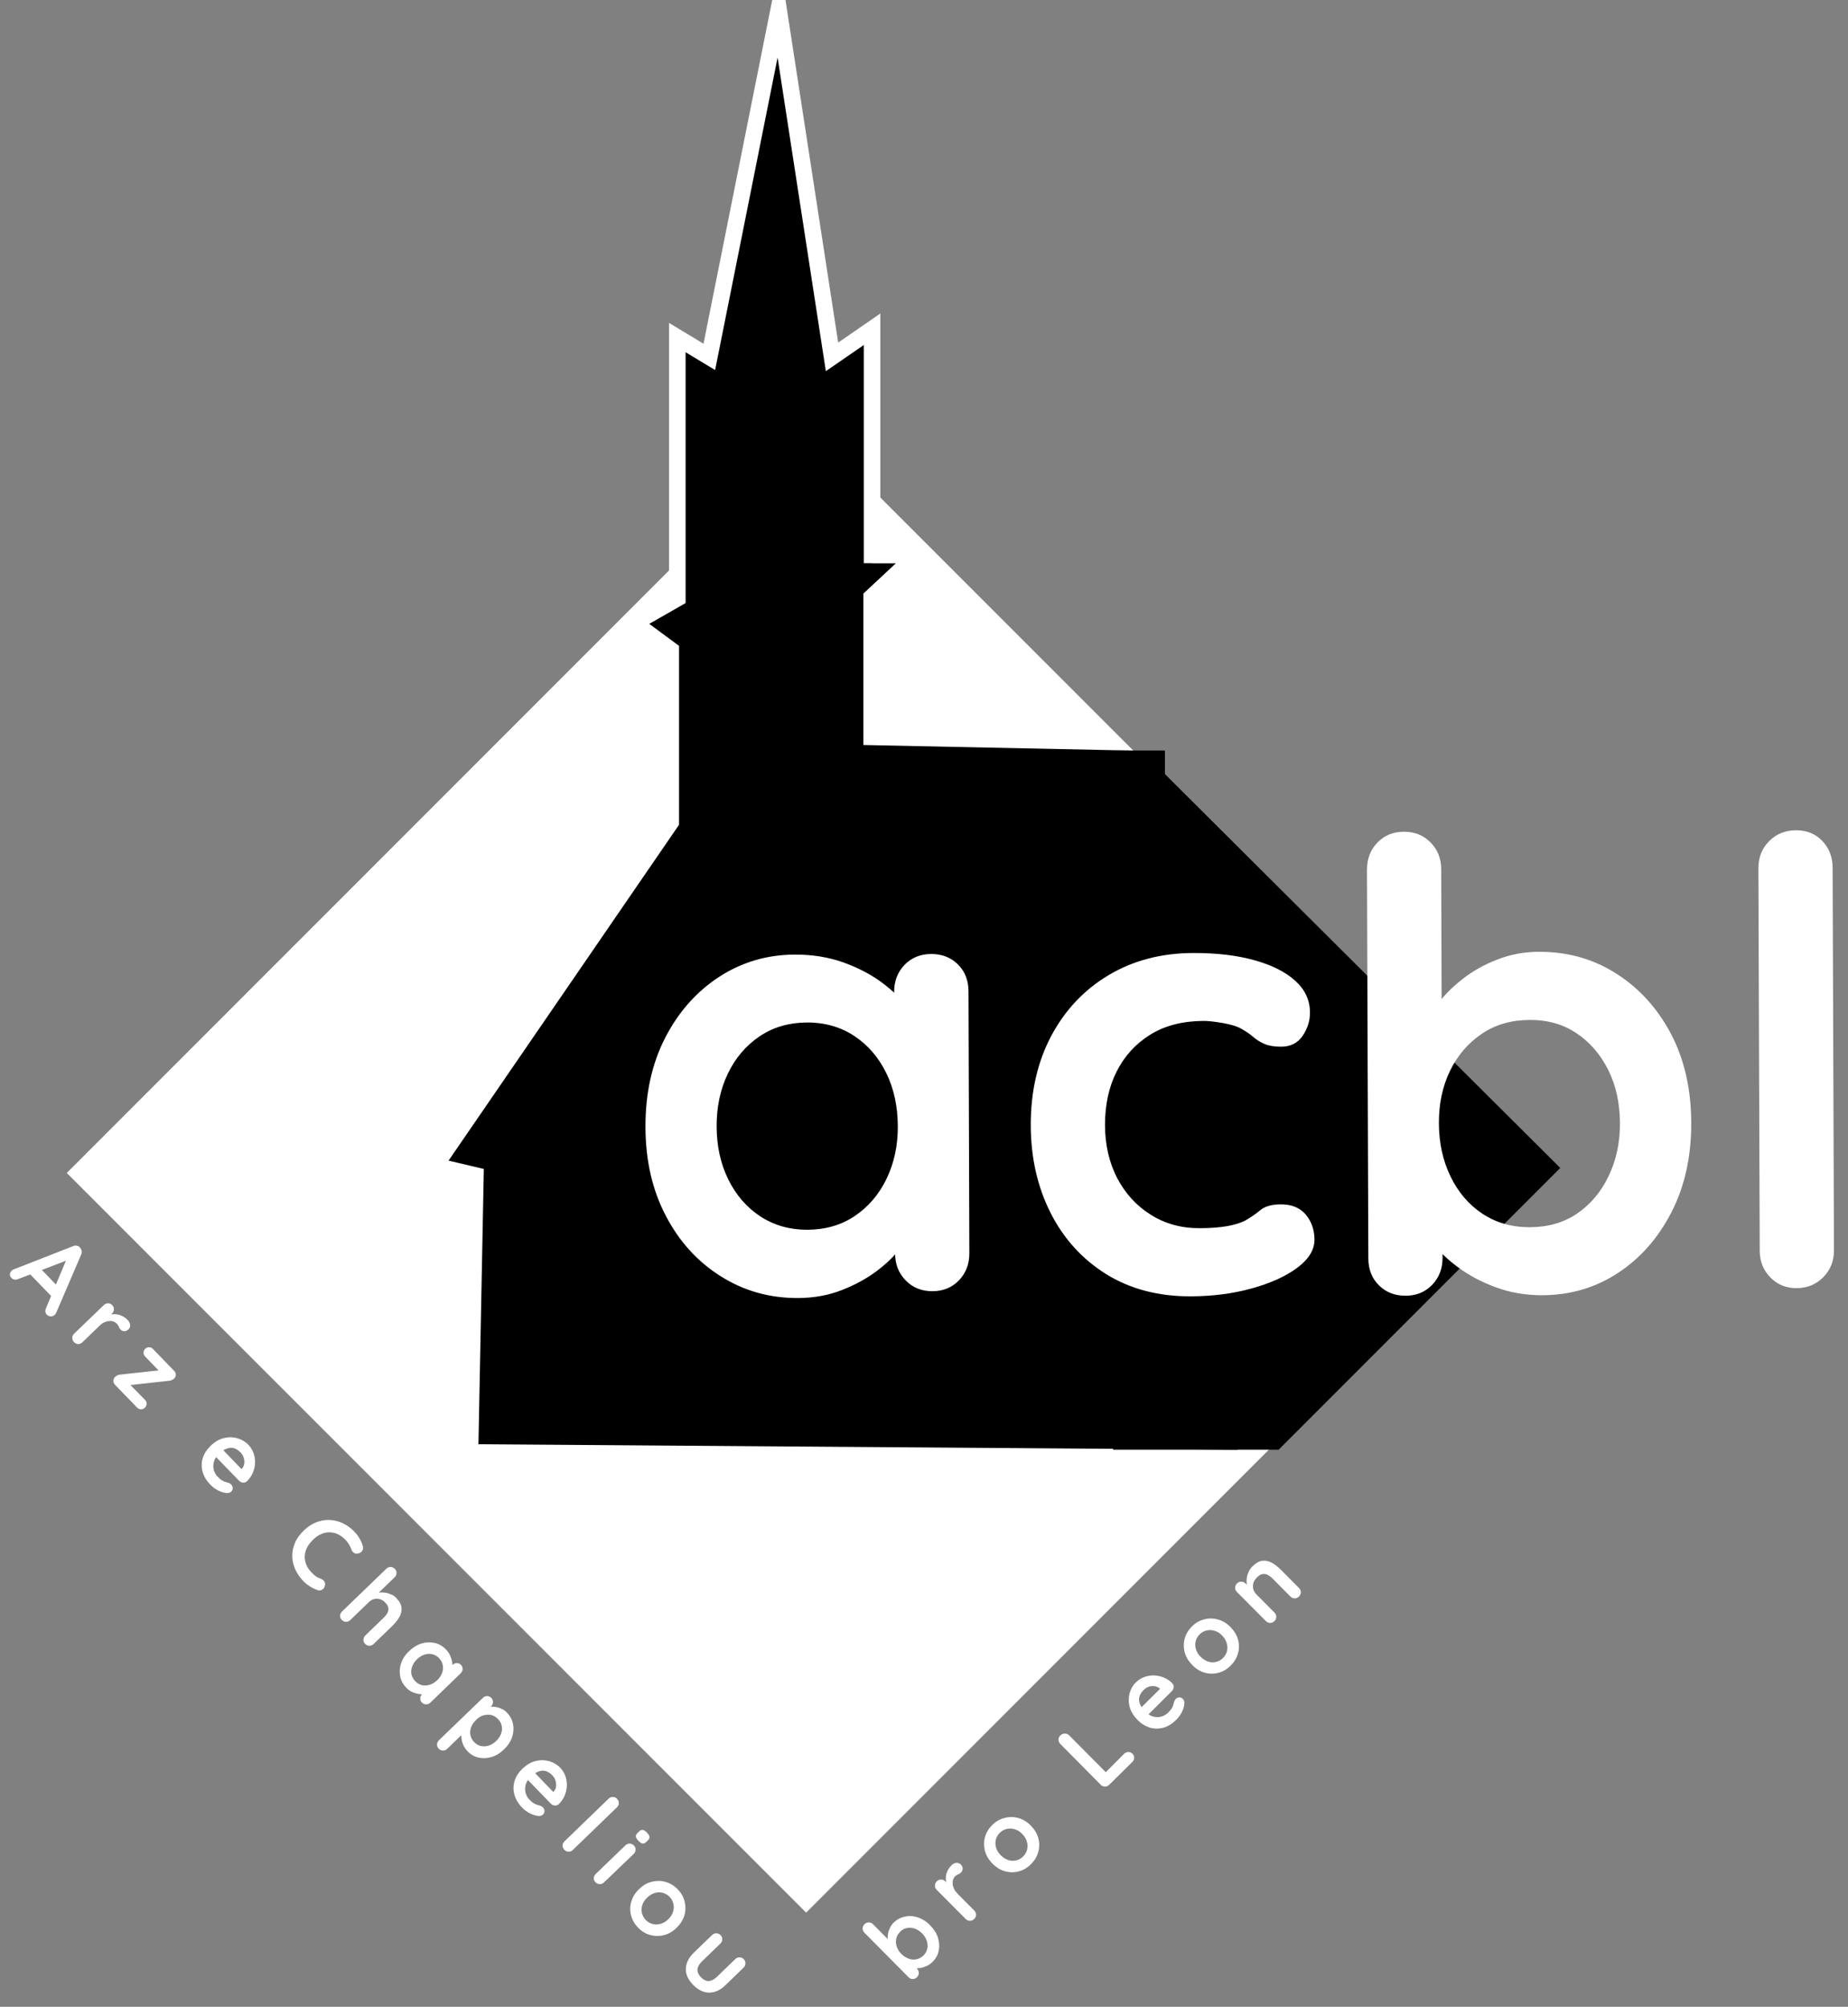
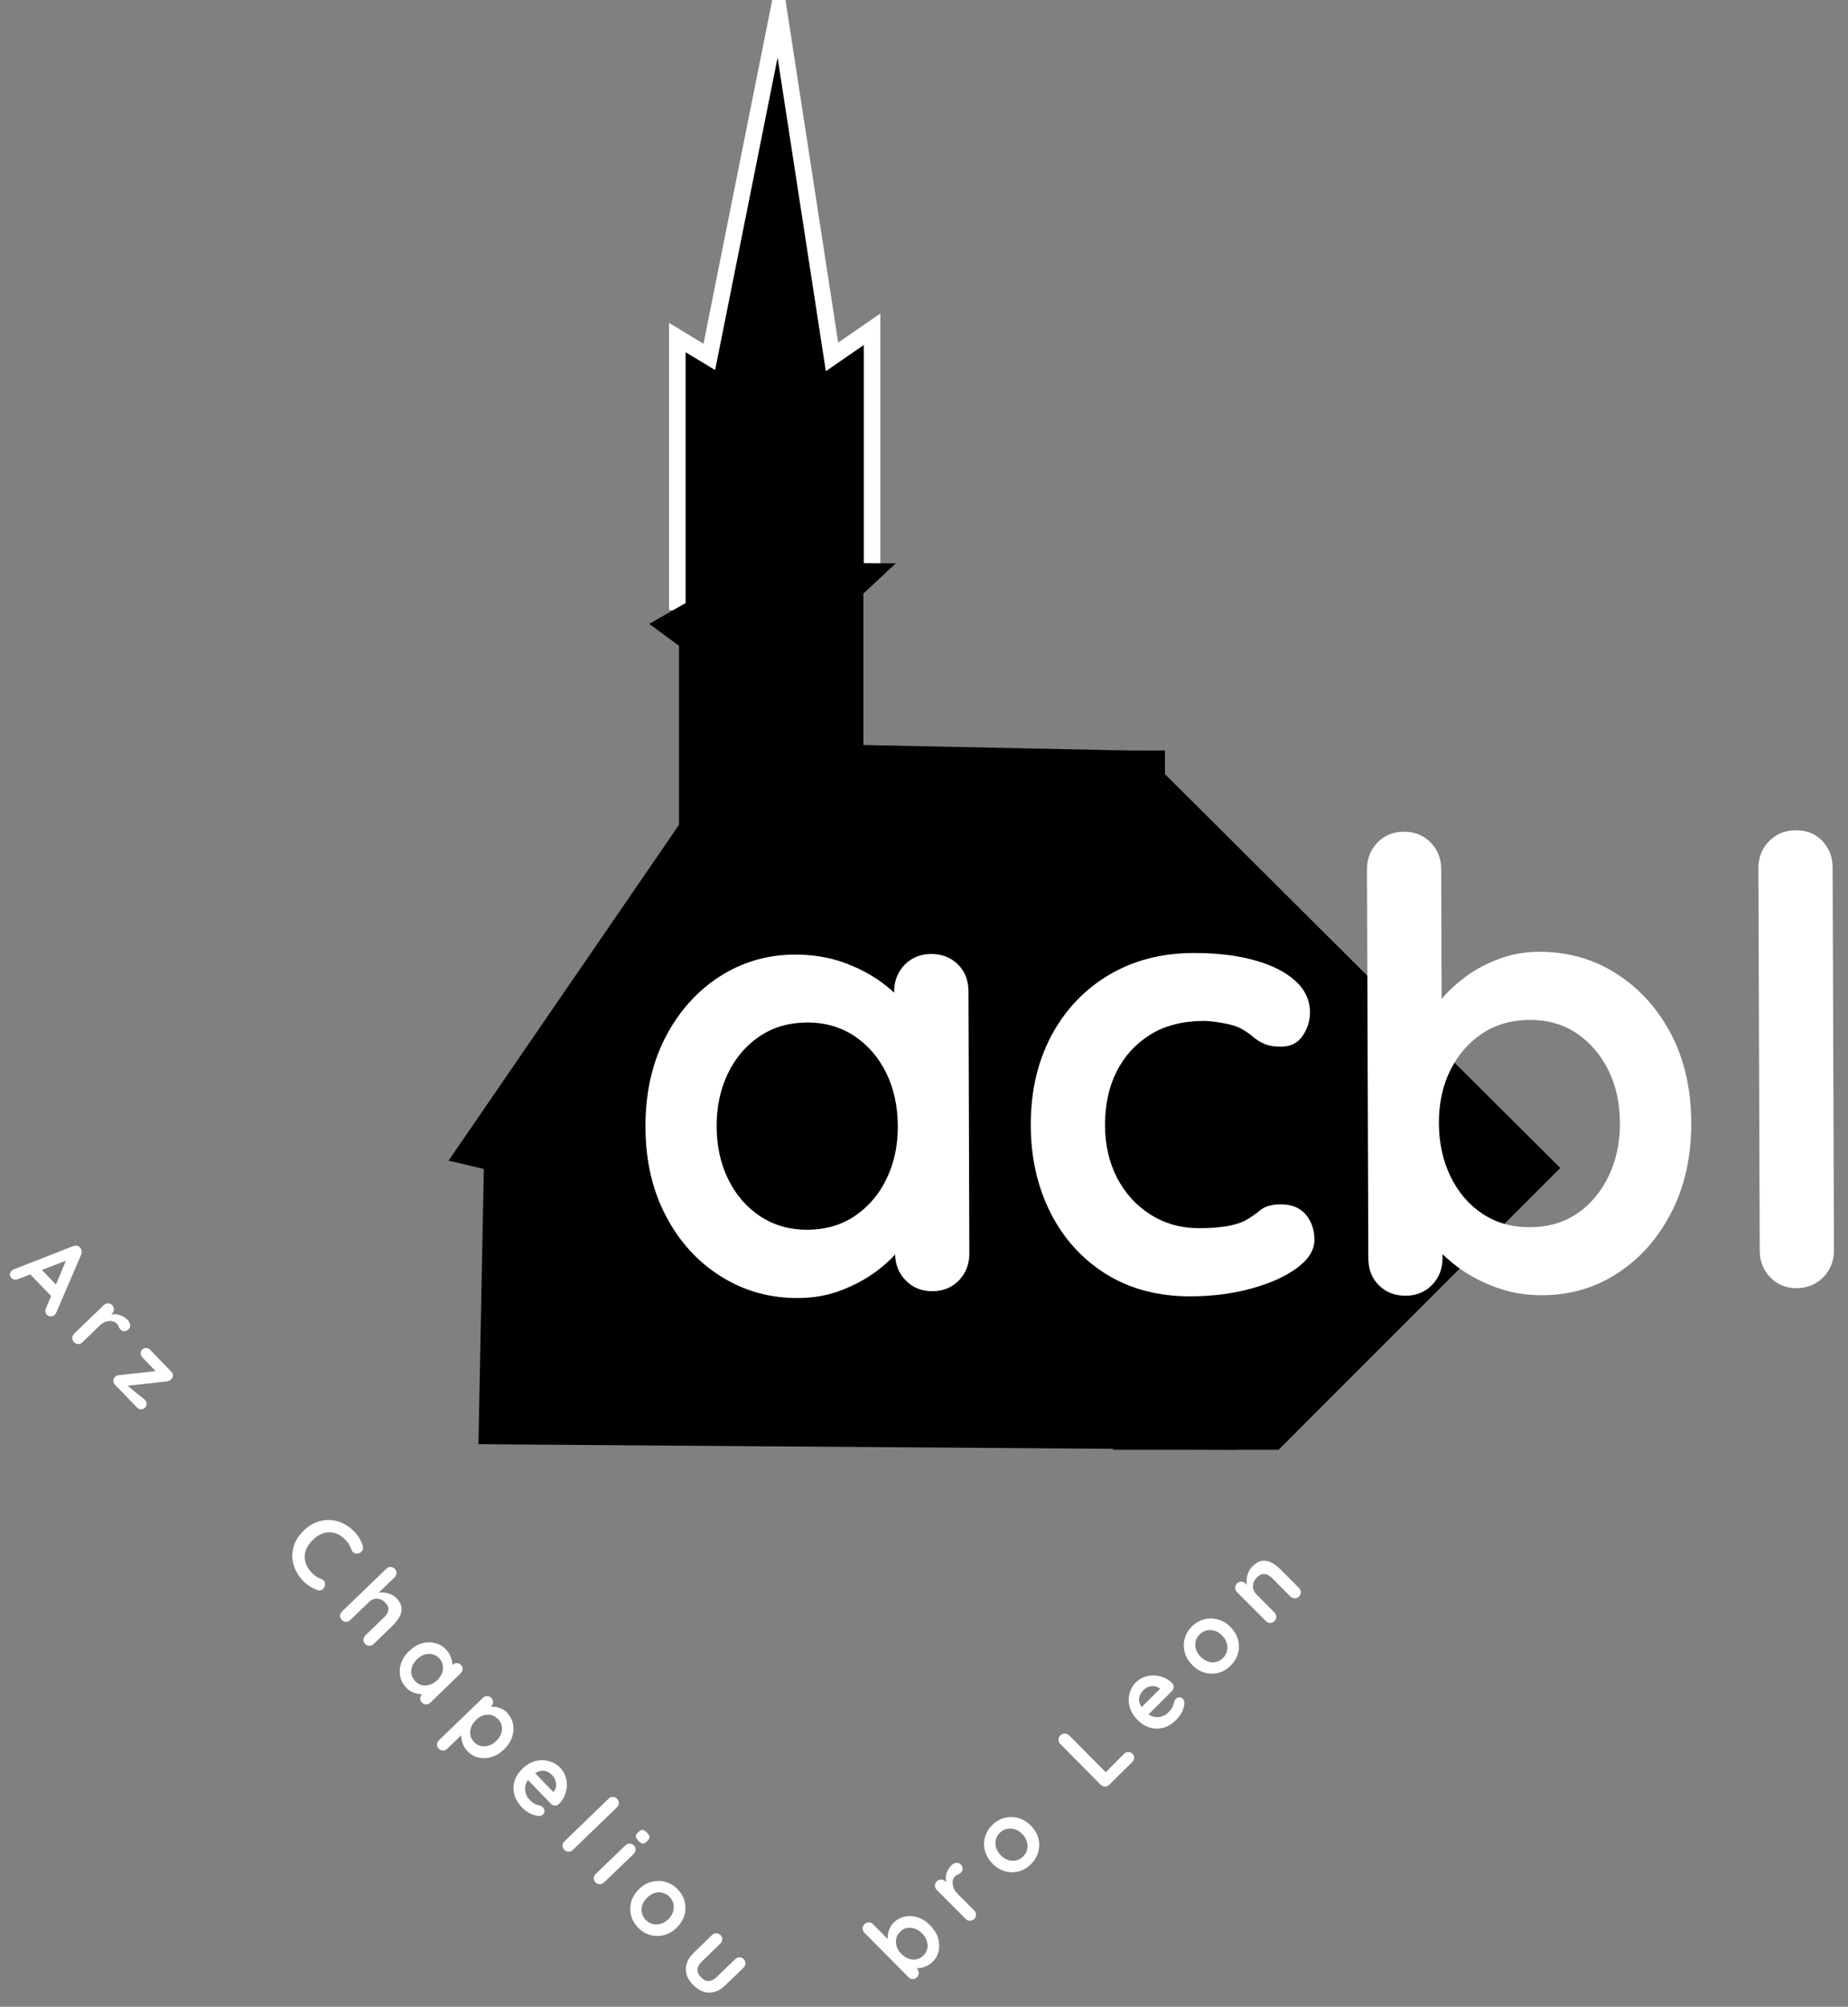
<svg xmlns="http://www.w3.org/2000/svg" version="1.1" id="Calque_1" x="0px" y="0px" viewBox="0 0 151.37 164.31" style="enable-background:new 0 0 151.37 164.31;" xml:space="preserve">
  <rect x="0" y="0" width="151.37" height="164.31" fill="#808080" stroke="none" />
  <style type="text/css">
	.st0{fill:#FFFFFF;}
	.st1{stroke:#FFFFFF;stroke-width:1.355;stroke-miterlimit:10;}
</style>
  <g>
-     <rect x="23.13" y="53.01" transform="matrix(0.707 -0.707 0.707 0.707 -48.362 74.914)" class="st0" width="86.24" height="85.66" />
    <polygon points="127.8,95.63 93.48,61.45 84.53,70.69 91.18,118.7 104.73,118.7  " />
    <g>
      <path class="st0" d="M5.67,103.12l-4.19,1.61c-0.1,0.04-0.2,0.06-0.29,0.04c-0.1-0.02-0.18-0.06-0.24-0.12    c-0.1-0.11-0.15-0.21-0.14-0.32s0.06-0.2,0.14-0.29c0.04-0.03,0.08-0.06,0.13-0.09l4.91-1.92c0.11-0.04,0.21-0.06,0.32-0.03    c0.11,0.02,0.19,0.07,0.25,0.16c0.07,0.07,0.11,0.16,0.13,0.26c0.02,0.1,0,0.2-0.04,0.3l-2.04,4.75    c-0.03,0.07-0.07,0.12-0.11,0.17c-0.11,0.1-0.22,0.15-0.35,0.14c-0.13-0.01-0.23-0.05-0.31-0.13c-0.07-0.07-0.11-0.15-0.12-0.25    c-0.01-0.1,0-0.2,0.05-0.3l1.72-4.09L5.67,103.12z M2.36,104.22l0.98-0.33l1.53,1.58l-0.57,0.76L2.36,104.22z" />
      <path class="st0" d="M6.06,109.89c-0.1-0.1-0.14-0.22-0.14-0.35c0-0.13,0.06-0.25,0.16-0.35l2.42-2.33    c0.1-0.1,0.22-0.15,0.35-0.15c0.13,0,0.25,0.05,0.34,0.15c0.1,0.1,0.15,0.22,0.14,0.35c0,0.13-0.06,0.25-0.16,0.35l-0.55,0.53    l0.35-0.42c0.14-0.05,0.27-0.07,0.41-0.07c0.14,0,0.27,0.02,0.4,0.06c0.13,0.04,0.26,0.1,0.37,0.17c0.12,0.07,0.22,0.16,0.32,0.26    c0.11,0.12,0.17,0.25,0.19,0.39c0.01,0.15-0.03,0.26-0.12,0.35c-0.13,0.12-0.25,0.18-0.37,0.17c-0.12-0.01-0.22-0.06-0.29-0.13    c-0.07-0.07-0.12-0.15-0.15-0.24c-0.03-0.09-0.08-0.17-0.16-0.25c-0.07-0.07-0.15-0.13-0.26-0.17c-0.1-0.04-0.22-0.06-0.35-0.05    c-0.13,0.01-0.26,0.04-0.4,0.1c-0.14,0.06-0.28,0.16-0.42,0.3l-1.39,1.34c-0.1,0.1-0.22,0.15-0.35,0.15    C6.28,110.04,6.16,109.99,6.06,109.89z" />
-       <path class="st0" d="M11.88,114.62c0.09,0.09,0.14,0.2,0.13,0.32c0,0.12-0.05,0.23-0.14,0.32c-0.09,0.09-0.2,0.13-0.32,0.13    s-0.23-0.05-0.32-0.14l-1.82-1.88c-0.09-0.1-0.13-0.21-0.12-0.34c0.01-0.13,0.06-0.22,0.13-0.29c0.06-0.05,0.12-0.09,0.18-0.13    c0.06-0.03,0.14-0.05,0.24-0.06l3.29-0.36l-0.09,0.07l-1.15-1.19c-0.09-0.09-0.13-0.2-0.13-0.32c0-0.12,0.05-0.23,0.14-0.32    c0.09-0.09,0.19-0.13,0.32-0.12c0.12,0,0.23,0.05,0.32,0.15l1.74,1.8c0.09,0.09,0.13,0.2,0.12,0.32    c-0.01,0.13-0.06,0.23-0.17,0.32c-0.04,0.03-0.09,0.06-0.14,0.09c-0.05,0.03-0.12,0.05-0.22,0.06l-3.24,0.36l0.03-0.03    L11.88,114.62z" />
-       <path class="st0" d="M17.22,121.55c-0.32-0.33-0.53-0.69-0.63-1.06c-0.1-0.38-0.09-0.75,0.02-1.11c0.11-0.36,0.32-0.68,0.62-0.98    c0.35-0.34,0.72-0.56,1.1-0.65c0.39-0.1,0.75-0.09,1.11,0.01c0.35,0.1,0.66,0.28,0.91,0.54c0.19,0.2,0.33,0.43,0.42,0.68    c0.09,0.26,0.13,0.52,0.12,0.8s-0.07,0.54-0.18,0.8c-0.11,0.26-0.27,0.49-0.48,0.7c-0.1,0.09-0.21,0.12-0.34,0.11    c-0.13-0.01-0.23-0.07-0.32-0.16l-2.16-2.23l0.42-0.74l2.07,2.15l-0.24-0.02l0.16-0.15c0.11-0.12,0.17-0.26,0.19-0.41    c0.02-0.16,0.01-0.32-0.05-0.48c-0.05-0.16-0.13-0.3-0.25-0.42c-0.11-0.12-0.23-0.21-0.36-0.28c-0.13-0.07-0.27-0.11-0.41-0.11    c-0.15,0-0.3,0.04-0.47,0.11c-0.17,0.08-0.35,0.21-0.54,0.39c-0.21,0.2-0.35,0.42-0.41,0.65c-0.06,0.23-0.06,0.45-0.01,0.66    c0.06,0.21,0.16,0.4,0.31,0.55c0.14,0.14,0.26,0.25,0.37,0.31c0.11,0.06,0.2,0.11,0.29,0.13c0.08,0.02,0.16,0.04,0.22,0.06    c0.1,0.04,0.18,0.08,0.24,0.15c0.08,0.09,0.12,0.18,0.12,0.3c0,0.11-0.05,0.21-0.12,0.28c-0.11,0.1-0.25,0.14-0.44,0.11    c-0.18-0.02-0.4-0.09-0.64-0.21C17.62,121.91,17.41,121.75,17.22,121.55z" />
+       <path class="st0" d="M11.88,114.62c0.09,0.09,0.14,0.2,0.13,0.32c0,0.12-0.05,0.23-0.14,0.32c-0.09,0.09-0.2,0.13-0.32,0.13    s-0.23-0.05-0.32-0.14l-1.82-1.88c-0.09-0.1-0.13-0.21-0.12-0.34c0.01-0.13,0.06-0.22,0.13-0.29c0.06-0.05,0.12-0.09,0.18-0.13    l3.29-0.36l-0.09,0.07l-1.15-1.19c-0.09-0.09-0.13-0.2-0.13-0.32c0-0.12,0.05-0.23,0.14-0.32    c0.09-0.09,0.19-0.13,0.32-0.12c0.12,0,0.23,0.05,0.32,0.15l1.74,1.8c0.09,0.09,0.13,0.2,0.12,0.32    c-0.01,0.13-0.06,0.23-0.17,0.32c-0.04,0.03-0.09,0.06-0.14,0.09c-0.05,0.03-0.12,0.05-0.22,0.06l-3.24,0.36l0.03-0.03    L11.88,114.62z" />
      <path class="st0" d="M29.72,126.59c0.05,0.15,0.02,0.29-0.07,0.41c-0.09,0.12-0.22,0.19-0.38,0.2c-0.12,0.02-0.22-0.01-0.31-0.08    c-0.09-0.07-0.15-0.17-0.19-0.29c-0.05-0.13-0.11-0.27-0.19-0.39c-0.08-0.13-0.17-0.25-0.28-0.36c-0.2-0.21-0.42-0.37-0.64-0.47    c-0.23-0.1-0.46-0.15-0.69-0.15c-0.24,0-0.47,0.05-0.69,0.16c-0.23,0.1-0.44,0.25-0.64,0.45c-0.24,0.23-0.41,0.46-0.52,0.7    c-0.11,0.24-0.16,0.47-0.16,0.71c0,0.23,0.05,0.46,0.15,0.68c0.1,0.22,0.24,0.42,0.43,0.61c0.1,0.11,0.21,0.2,0.33,0.29    c0.12,0.09,0.25,0.15,0.4,0.2c0.12,0.04,0.21,0.11,0.28,0.2c0.07,0.09,0.09,0.2,0.07,0.32c-0.02,0.17-0.1,0.3-0.22,0.37    c-0.12,0.08-0.26,0.09-0.4,0.04c-0.15-0.05-0.29-0.12-0.43-0.19c-0.14-0.08-0.27-0.16-0.39-0.25c-0.12-0.09-0.24-0.19-0.35-0.31    c-0.27-0.28-0.48-0.59-0.64-0.93c-0.15-0.34-0.24-0.69-0.25-1.06c-0.01-0.37,0.06-0.73,0.21-1.1c0.15-0.37,0.4-0.72,0.75-1.05    c0.3-0.29,0.63-0.51,0.98-0.65c0.35-0.14,0.71-0.21,1.08-0.2c0.37,0.01,0.73,0.09,1.08,0.25c0.35,0.16,0.68,0.39,0.97,0.69    c0.17,0.17,0.31,0.36,0.43,0.56C29.57,126.16,29.66,126.37,29.72,126.59z" />
      <path class="st0" d="M32.45,130.83c0.27,0.28,0.42,0.55,0.44,0.82c0.02,0.26-0.04,0.52-0.19,0.77c-0.15,0.25-0.34,0.49-0.59,0.73    l-1.5,1.45c-0.1,0.1-0.22,0.15-0.35,0.15c-0.13,0-0.25-0.05-0.35-0.15c-0.1-0.1-0.15-0.22-0.14-0.35s0.06-0.25,0.16-0.35l1.5-1.45    c0.13-0.12,0.23-0.25,0.3-0.38c0.07-0.13,0.1-0.27,0.08-0.41c-0.02-0.14-0.1-0.29-0.25-0.44c-0.14-0.15-0.3-0.25-0.46-0.29    c-0.16-0.04-0.32-0.04-0.48,0c-0.15,0.05-0.3,0.13-0.42,0.26l-1.5,1.45c-0.1,0.1-0.22,0.15-0.35,0.15c-0.13,0-0.25-0.05-0.35-0.15    c-0.1-0.1-0.15-0.22-0.14-0.35c0-0.13,0.06-0.25,0.16-0.35l3.62-3.49c0.1-0.1,0.22-0.15,0.35-0.15c0.13,0,0.25,0.05,0.35,0.15    c0.1,0.1,0.14,0.22,0.14,0.35c0,0.13-0.06,0.25-0.16,0.35l-1.45,1.4l-0.07-0.1c0.1-0.03,0.22-0.05,0.35-0.06    c0.14-0.01,0.28,0,0.43,0.02c0.15,0.02,0.3,0.07,0.45,0.14C32.19,130.6,32.33,130.7,32.45,130.83z" />
      <path class="st0" d="M37.75,136.31c0.1,0.1,0.15,0.22,0.14,0.35c0,0.13-0.06,0.25-0.16,0.35l-2.47,2.39    c-0.1,0.1-0.22,0.15-0.35,0.15c-0.13,0-0.25-0.05-0.35-0.15c-0.1-0.1-0.15-0.22-0.14-0.35c0-0.13,0.06-0.25,0.16-0.34l0.29-0.28    l0.07,0.18c-0.05,0.05-0.14,0.08-0.26,0.1c-0.12,0.02-0.27,0.01-0.43-0.02c-0.16-0.03-0.33-0.08-0.5-0.16    c-0.17-0.08-0.33-0.19-0.47-0.34c-0.26-0.27-0.43-0.58-0.5-0.93c-0.07-0.35-0.05-0.71,0.07-1.07c0.12-0.36,0.34-0.7,0.66-1    c0.32-0.31,0.66-0.52,1.03-0.63c0.37-0.11,0.72-0.12,1.07-0.04c0.35,0.08,0.64,0.25,0.9,0.51c0.16,0.17,0.29,0.35,0.37,0.54    s0.14,0.37,0.16,0.55c0.02,0.18,0.02,0.34-0.01,0.47c-0.03,0.13-0.07,0.23-0.12,0.28l-0.28-0.14l0.43-0.41    c0.1-0.1,0.22-0.15,0.35-0.15C37.54,136.16,37.65,136.21,37.75,136.31z M34.01,137.65c0.17,0.17,0.35,0.28,0.56,0.33    c0.21,0.04,0.42,0.03,0.64-0.04c0.22-0.07,0.42-0.2,0.6-0.37c0.19-0.18,0.32-0.38,0.4-0.59c0.08-0.21,0.1-0.43,0.06-0.64    c-0.04-0.21-0.14-0.4-0.31-0.58c-0.16-0.17-0.35-0.27-0.56-0.32c-0.21-0.05-0.42-0.03-0.64,0.04c-0.22,0.07-0.42,0.2-0.61,0.38    c-0.18,0.18-0.31,0.37-0.39,0.59c-0.08,0.21-0.1,0.43-0.06,0.64C33.75,137.29,33.85,137.48,34.01,137.65z" />
      <path class="st0" d="M41.52,140.22c0.26,0.27,0.43,0.58,0.5,0.93c0.07,0.35,0.05,0.71-0.07,1.07c-0.12,0.36-0.34,0.7-0.66,1.01    c-0.32,0.31-0.66,0.52-1.03,0.63c-0.37,0.11-0.72,0.12-1.06,0.05c-0.34-0.08-0.64-0.25-0.9-0.52c-0.15-0.16-0.27-0.33-0.35-0.51    c-0.08-0.19-0.13-0.37-0.15-0.55c-0.02-0.18-0.02-0.34,0.01-0.47c0.03-0.13,0.06-0.23,0.12-0.28l0.25,0.11l-1.54,1.49    c-0.1,0.1-0.22,0.15-0.35,0.15c-0.13,0-0.25-0.05-0.35-0.15c-0.1-0.1-0.15-0.22-0.14-0.35c0-0.13,0.06-0.25,0.16-0.35l3.59-3.46    c0.1-0.1,0.22-0.15,0.35-0.15c0.13,0,0.25,0.05,0.34,0.15c0.1,0.1,0.15,0.22,0.14,0.35c0,0.13-0.06,0.25-0.16,0.35l-0.29,0.28    l-0.04-0.15c0.05-0.05,0.14-0.08,0.26-0.1c0.13-0.02,0.27-0.01,0.43,0.01c0.16,0.02,0.33,0.07,0.49,0.15    C41.24,139.97,41.39,140.08,41.52,140.22z M40.79,140.75c-0.17-0.17-0.35-0.28-0.56-0.33c-0.21-0.04-0.42-0.03-0.64,0.03    c-0.22,0.07-0.42,0.19-0.6,0.38c-0.18,0.18-0.32,0.37-0.4,0.59c-0.08,0.22-0.1,0.43-0.06,0.64c0.04,0.21,0.14,0.4,0.31,0.58    c0.17,0.17,0.35,0.28,0.56,0.32c0.21,0.04,0.42,0.03,0.64-0.04c0.22-0.07,0.42-0.2,0.6-0.37c0.19-0.18,0.32-0.38,0.4-0.59    c0.08-0.21,0.1-0.42,0.06-0.63C41.06,141.11,40.96,140.92,40.79,140.75z" />
      <path class="st0" d="M42.76,147.99c-0.32-0.33-0.53-0.69-0.63-1.06c-0.1-0.38-0.09-0.75,0.02-1.11c0.11-0.36,0.32-0.69,0.62-0.98    c0.35-0.34,0.72-0.56,1.1-0.65c0.39-0.1,0.76-0.09,1.11,0.01c0.35,0.1,0.66,0.28,0.91,0.54c0.19,0.2,0.33,0.43,0.42,0.68    c0.09,0.26,0.13,0.52,0.12,0.8c-0.01,0.27-0.07,0.54-0.18,0.8c-0.11,0.26-0.27,0.49-0.48,0.7c-0.1,0.09-0.21,0.12-0.34,0.11    c-0.13-0.01-0.23-0.07-0.32-0.16l-2.16-2.23l0.42-0.74l2.07,2.15l-0.24-0.02l0.16-0.15c0.11-0.12,0.17-0.26,0.19-0.41    c0.02-0.16,0-0.32-0.05-0.48s-0.13-0.3-0.25-0.42c-0.11-0.12-0.23-0.21-0.36-0.28c-0.13-0.07-0.27-0.11-0.41-0.11    c-0.15,0-0.3,0.03-0.47,0.11c-0.17,0.08-0.35,0.21-0.54,0.39c-0.21,0.2-0.35,0.42-0.41,0.65c-0.06,0.23-0.06,0.45-0.01,0.66    c0.06,0.21,0.16,0.4,0.31,0.55c0.14,0.15,0.26,0.25,0.37,0.31c0.11,0.06,0.2,0.11,0.29,0.13c0.08,0.02,0.16,0.04,0.22,0.06    c0.1,0.04,0.18,0.09,0.24,0.15c0.08,0.09,0.12,0.19,0.12,0.3c0,0.11-0.05,0.21-0.12,0.28c-0.11,0.1-0.25,0.14-0.44,0.11    c-0.18-0.02-0.4-0.09-0.64-0.21C43.16,148.34,42.94,148.19,42.76,147.99z" />
      <path class="st0" d="M46.92,151.47c-0.1,0.1-0.22,0.15-0.35,0.14c-0.13,0-0.25-0.05-0.35-0.16c-0.09-0.1-0.14-0.21-0.14-0.34    c0-0.13,0.06-0.25,0.16-0.35l3.61-3.49c0.1-0.1,0.22-0.15,0.35-0.14c0.13,0,0.25,0.05,0.35,0.16c0.1,0.1,0.14,0.22,0.14,0.35    s-0.06,0.24-0.16,0.34L46.92,151.47z" />
      <path class="st0" d="M49.48,154.12c-0.1,0.1-0.22,0.15-0.35,0.15c-0.13,0-0.25-0.05-0.35-0.15c-0.1-0.1-0.15-0.22-0.14-0.35    c0-0.13,0.06-0.25,0.16-0.34l2.42-2.33c0.1-0.1,0.22-0.15,0.35-0.15c0.13,0,0.25,0.05,0.35,0.15c0.1,0.1,0.15,0.22,0.14,0.35    c0,0.13-0.06,0.25-0.16,0.35L49.48,154.12z M52.29,150.71c-0.13-0.13-0.2-0.25-0.21-0.34s0.04-0.2,0.15-0.3l0.11-0.11    c0.11-0.11,0.22-0.15,0.32-0.13c0.1,0.02,0.21,0.09,0.33,0.22c0.13,0.14,0.2,0.25,0.21,0.35c0.01,0.1-0.04,0.2-0.15,0.3    l-0.11,0.11c-0.11,0.11-0.22,0.15-0.32,0.13C52.53,150.92,52.41,150.85,52.29,150.71z" />
      <path class="st0" d="M55.41,157.85c-0.32,0.31-0.67,0.51-1.05,0.6c-0.38,0.09-0.76,0.08-1.12-0.02c-0.37-0.11-0.7-0.31-0.98-0.61    c-0.29-0.3-0.48-0.63-0.57-1c-0.1-0.37-0.09-0.75,0.02-1.12c0.11-0.38,0.32-0.72,0.64-1.03s0.67-0.51,1.05-0.6    c0.38-0.09,0.76-0.09,1.13,0.02c0.37,0.11,0.7,0.31,0.98,0.6c0.29,0.3,0.48,0.63,0.57,1.01s0.09,0.75-0.02,1.13    C55.94,157.2,55.73,157.54,55.41,157.85z M54.73,157.15c0.2-0.19,0.33-0.4,0.4-0.62c0.07-0.22,0.08-0.44,0.03-0.65    c-0.05-0.21-0.15-0.4-0.31-0.57c-0.16-0.16-0.34-0.27-0.56-0.33c-0.21-0.06-0.43-0.05-0.65,0.01c-0.22,0.06-0.43,0.19-0.63,0.38    c-0.2,0.19-0.33,0.39-0.4,0.61c-0.07,0.22-0.08,0.44-0.03,0.65c0.05,0.21,0.15,0.4,0.31,0.57c0.16,0.16,0.34,0.27,0.56,0.33    c0.21,0.06,0.43,0.05,0.65-0.01C54.33,157.46,54.54,157.34,54.73,157.15z" />
      <path class="st0" d="M60.92,160.41c0.1,0.1,0.14,0.22,0.14,0.35c0,0.13-0.06,0.25-0.16,0.35l-1.49,1.44    c-0.41,0.4-0.85,0.6-1.32,0.6c-0.46,0-0.9-0.21-1.32-0.64c-0.42-0.43-0.62-0.88-0.59-1.34c0.02-0.46,0.24-0.89,0.65-1.29    l1.49-1.44c0.1-0.1,0.22-0.15,0.35-0.15c0.13,0,0.25,0.05,0.35,0.15c0.1,0.1,0.14,0.22,0.14,0.35c0,0.13-0.06,0.25-0.16,0.35    l-1.49,1.44c-0.24,0.23-0.36,0.45-0.38,0.67c-0.01,0.22,0.08,0.43,0.28,0.64c0.21,0.21,0.42,0.32,0.64,0.31s0.44-0.12,0.68-0.35    l1.49-1.44c0.1-0.1,0.22-0.15,0.35-0.15C60.7,160.26,60.82,160.31,60.92,160.41z" />
    </g>
    <g>
      <path class="st0" d="M73.18,157.44c0.27-0.27,0.58-0.44,0.93-0.51c0.35-0.08,0.7-0.06,1.07,0.06c0.36,0.12,0.7,0.33,1.01,0.65    c0.31,0.32,0.53,0.66,0.64,1.02c0.11,0.36,0.13,0.72,0.06,1.06c-0.07,0.35-0.24,0.65-0.5,0.91c-0.15,0.15-0.32,0.27-0.51,0.35    s-0.37,0.14-0.54,0.16c-0.18,0.02-0.34,0.02-0.47,0c-0.13-0.02-0.23-0.06-0.28-0.12l0.1-0.25l0.42,0.42    c0.1,0.1,0.15,0.22,0.15,0.35c0,0.13-0.05,0.25-0.15,0.35c-0.1,0.1-0.22,0.15-0.35,0.15c-0.13,0-0.25-0.05-0.35-0.16l-3.6-3.63    c-0.1-0.1-0.15-0.22-0.15-0.35c0-0.13,0.05-0.25,0.15-0.35c0.1-0.1,0.22-0.15,0.35-0.15c0.13,0,0.25,0.05,0.35,0.15l1.46,1.47    l-0.15,0.05c-0.05-0.05-0.08-0.14-0.1-0.26s-0.01-0.27,0.01-0.43c0.02-0.16,0.07-0.33,0.15-0.49    C72.94,157.73,73.05,157.58,73.18,157.44z M73.73,158.17c-0.17,0.17-0.28,0.36-0.32,0.57c-0.04,0.21-0.03,0.42,0.04,0.64    c0.07,0.22,0.2,0.42,0.38,0.6c0.18,0.18,0.38,0.31,0.6,0.39c0.22,0.08,0.43,0.1,0.64,0.05c0.21-0.04,0.4-0.15,0.57-0.31    c0.17-0.17,0.27-0.36,0.32-0.57c0.04-0.21,0.02-0.42-0.05-0.64c-0.08-0.22-0.2-0.42-0.38-0.6c-0.18-0.18-0.38-0.31-0.6-0.39    c-0.21-0.07-0.43-0.09-0.63-0.05C74.08,157.89,73.89,158,73.73,158.17z" />
      <path class="st0" d="M79.8,157.12c-0.1,0.1-0.22,0.15-0.35,0.15c-0.13,0-0.25-0.05-0.35-0.15l-2.37-2.38    c-0.1-0.1-0.15-0.22-0.15-0.35c0-0.13,0.05-0.25,0.15-0.35c0.1-0.1,0.22-0.15,0.35-0.15c0.13,0,0.25,0.05,0.35,0.15l0.54,0.54    l-0.42-0.35c-0.05-0.13-0.08-0.27-0.08-0.41c0-0.14,0.01-0.27,0.05-0.4c0.04-0.13,0.09-0.26,0.17-0.38    c0.07-0.12,0.16-0.23,0.25-0.32c0.12-0.11,0.25-0.18,0.39-0.19c0.14-0.01,0.26,0.03,0.35,0.11c0.13,0.13,0.18,0.25,0.17,0.37    c-0.01,0.12-0.05,0.22-0.13,0.3c-0.07,0.07-0.15,0.13-0.24,0.16c-0.09,0.03-0.17,0.09-0.25,0.16c-0.07,0.07-0.12,0.16-0.16,0.26    c-0.04,0.1-0.05,0.22-0.04,0.35c0.01,0.13,0.05,0.26,0.11,0.4c0.06,0.14,0.17,0.28,0.3,0.42l1.36,1.37    c0.1,0.1,0.15,0.22,0.15,0.35C79.95,156.9,79.9,157.02,79.8,157.12z" />
      <path class="st0" d="M84.43,149.47c0.31,0.32,0.52,0.66,0.62,1.04c0.1,0.38,0.1,0.76-0.01,1.13c-0.1,0.37-0.3,0.7-0.59,0.99    c-0.29,0.29-0.62,0.49-0.99,0.59c-0.37,0.1-0.75,0.1-1.12,0c-0.38-0.1-0.73-0.31-1.04-0.63c-0.31-0.31-0.52-0.66-0.62-1.04    c-0.1-0.38-0.1-0.76,0-1.13c0.1-0.37,0.3-0.7,0.59-0.99c0.29-0.29,0.62-0.48,1-0.58c0.37-0.1,0.75-0.1,1.13,0    C83.77,148.95,84.11,149.15,84.43,149.47z M83.73,150.16c-0.19-0.2-0.4-0.33-0.63-0.39c-0.22-0.07-0.44-0.07-0.65-0.02    c-0.21,0.05-0.4,0.16-0.56,0.32c-0.16,0.16-0.27,0.35-0.32,0.56c-0.05,0.21-0.05,0.43,0.02,0.65c0.06,0.22,0.19,0.43,0.39,0.63    c0.19,0.19,0.4,0.32,0.62,0.39c0.22,0.07,0.44,0.07,0.65,0.02s0.4-0.16,0.56-0.32c0.16-0.16,0.27-0.35,0.32-0.56    s0.05-0.43-0.02-0.65C84.05,150.56,83.92,150.35,83.73,150.16z" />
      <path class="st0" d="M92.07,143.6c0.1-0.1,0.22-0.15,0.35-0.15c0.13,0,0.25,0.05,0.34,0.14c0.1,0.1,0.14,0.21,0.14,0.34    c0,0.13-0.06,0.25-0.16,0.34l-1.88,1.86c-0.1,0.1-0.22,0.15-0.35,0.15c-0.13,0-0.25-0.05-0.35-0.15l-3.31-3.34    c-0.1-0.1-0.15-0.22-0.15-0.35c0-0.14,0.06-0.26,0.17-0.36c0.09-0.09,0.21-0.14,0.35-0.14c0.14,0,0.26,0.05,0.36,0.15l3.09,3.11    l-0.22,0.03L92.07,143.6z" />
      <path class="st0" d="M96.34,140.82c-0.33,0.32-0.68,0.54-1.05,0.64c-0.38,0.1-0.75,0.1-1.11-0.01c-0.36-0.11-0.69-0.31-0.98-0.6    c-0.34-0.35-0.57-0.71-0.67-1.09c-0.1-0.38-0.1-0.75-0.01-1.11c0.1-0.36,0.27-0.66,0.53-0.91c0.2-0.19,0.42-0.34,0.68-0.43    s0.52-0.14,0.79-0.13c0.27,0.01,0.54,0.06,0.8,0.17c0.26,0.11,0.5,0.26,0.7,0.47c0.09,0.1,0.13,0.21,0.11,0.33    c-0.01,0.13-0.06,0.23-0.16,0.33l-2.2,2.19l-0.75-0.41l2.12-2.1l-0.01,0.24l-0.15-0.16c-0.12-0.1-0.26-0.16-0.42-0.18    c-0.16-0.02-0.32,0-0.47,0.05c-0.16,0.05-0.3,0.14-0.41,0.26c-0.12,0.11-0.21,0.24-0.28,0.37c-0.07,0.13-0.1,0.27-0.1,0.41    c0,0.15,0.04,0.3,0.12,0.47c0.08,0.17,0.21,0.34,0.4,0.53c0.21,0.21,0.42,0.34,0.65,0.4c0.23,0.06,0.45,0.06,0.66,0    c0.21-0.06,0.39-0.17,0.55-0.32c0.14-0.14,0.24-0.27,0.31-0.37c0.06-0.11,0.1-0.2,0.12-0.29c0.02-0.08,0.04-0.16,0.06-0.22    c0.04-0.1,0.08-0.19,0.14-0.25c0.08-0.08,0.18-0.13,0.3-0.12c0.11,0,0.21,0.04,0.28,0.12c0.1,0.1,0.14,0.25,0.12,0.44    c-0.02,0.18-0.08,0.4-0.2,0.64C96.69,140.41,96.53,140.63,96.34,140.82z" />
      <path class="st0" d="M100.79,133.22c0.31,0.32,0.52,0.66,0.62,1.04c0.1,0.38,0.1,0.75-0.01,1.12c-0.1,0.37-0.3,0.7-0.59,0.99    c-0.29,0.29-0.62,0.49-0.99,0.59c-0.37,0.1-0.75,0.1-1.12,0c-0.38-0.1-0.73-0.31-1.04-0.63c-0.31-0.32-0.52-0.66-0.62-1.04    c-0.1-0.38-0.1-0.76,0-1.13c0.1-0.37,0.3-0.7,0.59-0.99c0.29-0.29,0.62-0.48,1-0.58c0.37-0.1,0.75-0.1,1.13,0.01    C100.14,132.7,100.48,132.9,100.79,133.22z M100.1,133.91c-0.19-0.2-0.4-0.33-0.63-0.39c-0.22-0.07-0.44-0.07-0.65-0.02    c-0.21,0.05-0.4,0.16-0.56,0.32c-0.16,0.16-0.27,0.35-0.32,0.56c-0.05,0.21-0.05,0.43,0.02,0.65c0.06,0.22,0.19,0.43,0.39,0.63    c0.19,0.19,0.4,0.32,0.62,0.39c0.22,0.07,0.44,0.07,0.65,0.02c0.21-0.05,0.4-0.16,0.56-0.32c0.16-0.16,0.27-0.35,0.32-0.56    c0.05-0.21,0.05-0.43-0.02-0.65C100.42,134.31,100.29,134.1,100.1,133.91z" />
      <path class="st0" d="M102.58,128.26c0.28-0.28,0.56-0.44,0.83-0.47c0.27-0.03,0.53,0.03,0.78,0.17c0.25,0.14,0.5,0.34,0.74,0.58    l1.47,1.48c0.1,0.1,0.15,0.22,0.15,0.35c0,0.13-0.05,0.25-0.15,0.35c-0.1,0.1-0.22,0.15-0.35,0.15c-0.13,0-0.25-0.05-0.35-0.15    l-1.47-1.48c-0.13-0.13-0.26-0.23-0.39-0.29c-0.13-0.07-0.27-0.09-0.42-0.07c-0.15,0.02-0.3,0.11-0.46,0.27    c-0.15,0.15-0.25,0.31-0.3,0.48c-0.04,0.17-0.04,0.33,0,0.49c0.05,0.16,0.13,0.3,0.26,0.43l1.47,1.48c0.1,0.1,0.15,0.22,0.15,0.35    c0,0.13-0.05,0.25-0.15,0.35c-0.1,0.1-0.22,0.15-0.35,0.15c-0.13,0-0.25-0.05-0.35-0.15l-2.37-2.38c-0.1-0.1-0.15-0.22-0.15-0.35    c0-0.13,0.05-0.25,0.15-0.35c0.1-0.1,0.22-0.15,0.35-0.15c0.13,0,0.25,0.05,0.35,0.15l0.25,0.25l-0.1,0.07    c-0.03-0.1-0.05-0.22-0.06-0.36c-0.01-0.14,0-0.29,0.02-0.44c0.02-0.15,0.07-0.31,0.14-0.46    C102.35,128.53,102.45,128.39,102.58,128.26z" />
    </g>
    <polyline class="st1" points="55.48,49.95 55.48,27.64 58.1,29.22 63.78,0.82 68.15,29.22 71.43,26.96 71.43,46.12  " />
    <polygon points="92.48,61.45 101.36,118.7 39.19,118.25 39.63,95.71 36.74,95.03 55.62,67.53 55.62,52.88 53.18,51.08 56.73,49.05    70.72,43.42 70.72,46.12 73.38,46.12 70.72,48.6 70.72,61  " />
    <g>
      <path class="st0" d="M76.28,78.11c0.88,0,1.6,0.28,2.18,0.85c0.58,0.57,0.87,1.31,0.87,2.23l0.07,21.43    c0,0.88-0.28,1.61-0.85,2.21c-0.57,0.59-1.3,0.89-2.18,0.89c-0.88,0-1.61-0.29-2.18-0.88c-0.58-0.59-0.87-1.32-0.87-2.2    l-0.01-2.48l1.12,0.45c0,0.44-0.23,0.97-0.7,1.6c-0.47,0.63-1.11,1.25-1.92,1.86c-0.81,0.61-1.76,1.13-2.86,1.56    c-1.1,0.43-2.29,0.64-3.57,0.65c-2.33,0.01-4.44-0.58-6.34-1.78c-1.9-1.19-3.4-2.84-4.5-4.95c-1.11-2.11-1.66-4.53-1.67-7.26    c-0.01-2.77,0.53-5.21,1.62-7.33c1.09-2.11,2.56-3.77,4.42-4.98c1.85-1.2,3.91-1.81,6.17-1.82c1.45-0.01,2.79,0.21,4,0.64    c1.22,0.44,2.27,0.99,3.17,1.66c0.9,0.67,1.59,1.35,2.08,2.04c0.49,0.69,0.74,1.27,0.74,1.75l-1.82,0.66l-0.01-3.7    c0-0.88,0.28-1.61,0.85-2.21C74.67,78.41,75.4,78.11,76.28,78.11z M66.12,100.69c1.49-0.01,2.79-0.38,3.9-1.13    c1.11-0.75,1.98-1.76,2.6-3.05c0.62-1.29,0.93-2.72,0.92-4.31c-0.01-1.62-0.32-3.07-0.95-4.35c-0.63-1.28-1.5-2.29-2.62-3.03    c-1.12-0.74-2.42-1.11-3.9-1.1c-1.45,0.01-2.73,0.38-3.85,1.13c-1.11,0.75-1.98,1.76-2.6,3.05c-0.62,1.29-0.93,2.74-0.92,4.36    c0.01,1.59,0.32,3.02,0.95,4.3c0.63,1.28,1.5,2.29,2.62,3.03C63.39,100.32,64.67,100.69,66.12,100.69z" />
      <path class="st0" d="M97.71,78.03c1.92-0.01,3.61,0.19,5.04,0.59c1.44,0.4,2.55,0.96,3.35,1.69c0.8,0.72,1.2,1.59,1.2,2.6    c0,0.68-0.2,1.31-0.6,1.9c-0.4,0.59-0.99,0.89-1.77,0.89c-0.54,0-0.99-0.07-1.34-0.22s-0.67-0.34-0.94-0.58    c-0.27-0.24-0.59-0.45-0.96-0.66c-0.34-0.2-0.85-0.36-1.55-0.48c-0.69-0.12-1.21-0.17-1.55-0.17c-1.72,0.01-3.18,0.38-4.38,1.13    c-1.2,0.75-2.11,1.75-2.75,3.02c-0.64,1.27-0.95,2.73-0.95,4.39c0.01,1.62,0.34,3.06,1,4.33c0.66,1.26,1.58,2.27,2.75,3    c1.17,0.74,2.51,1.11,4.03,1.1c0.84,0,1.57-0.06,2.18-0.16c0.61-0.1,1.11-0.26,1.52-0.46c0.47-0.27,0.89-0.56,1.26-0.87    c0.37-0.3,0.93-0.46,1.67-0.46c0.88,0,1.55,0.27,2.03,0.83c0.47,0.56,0.71,1.24,0.72,2.05c0,0.84-0.47,1.61-1.41,2.31    c-0.94,0.7-2.18,1.26-3.72,1.69c-1.54,0.43-3.2,0.64-4.99,0.65c-2.67,0.01-4.98-0.6-6.95-1.82c-1.96-1.23-3.48-2.9-4.55-5.02    c-1.07-2.12-1.61-4.5-1.62-7.14c-0.01-2.77,0.55-5.21,1.67-7.33c1.12-2.11,2.69-3.78,4.69-4.98C92.8,78.65,95.1,78.04,97.71,78.03    z" />
      <path class="st0" d="M126.02,77.93c2.36-0.01,4.49,0.58,6.36,1.78c1.88,1.19,3.37,2.83,4.48,4.92c1.1,2.09,1.66,4.52,1.67,7.29    c0.01,2.77-0.53,5.21-1.62,7.33c-1.09,2.12-2.55,3.78-4.39,4.98c-1.84,1.21-3.9,1.81-6.2,1.82c-1.35,0-2.62-0.21-3.8-0.65    c-1.18-0.43-2.22-0.99-3.12-1.66c-0.9-0.67-1.59-1.35-2.08-2.04c-0.49-0.69-0.74-1.27-0.74-1.75l1.57-0.66l0.01,3.7    c0,0.88-0.28,1.61-0.85,2.21c-0.57,0.59-1.3,0.89-2.18,0.89c-0.88,0-1.61-0.28-2.18-0.85c-0.58-0.57-0.87-1.31-0.87-2.23    l-0.11-31.81c0-0.88,0.28-1.61,0.85-2.21c0.57-0.59,1.3-0.89,2.18-0.89c0.88,0,1.6,0.29,2.18,0.88c0.58,0.59,0.87,1.32,0.87,2.2    l0.04,12.87l-0.86-0.45c0-0.44,0.23-0.97,0.7-1.6c0.47-0.63,1.11-1.25,1.92-1.88c0.81-0.63,1.74-1.15,2.81-1.56    C123.72,78.14,124.84,77.94,126.02,77.93z M125.28,83.51c-1.49,0.01-2.79,0.38-3.9,1.13c-1.11,0.75-1.98,1.75-2.6,3.02    c-0.62,1.27-0.93,2.71-0.92,4.33c0.01,1.59,0.32,3.03,0.95,4.33c0.63,1.3,1.5,2.32,2.62,3.06c1.12,0.74,2.42,1.11,3.9,1.1    c1.49-0.01,2.78-0.38,3.87-1.13c1.09-0.75,1.95-1.77,2.57-3.07c0.62-1.3,0.93-2.75,0.92-4.33c-0.01-1.62-0.32-3.06-0.95-4.33    c-0.63-1.26-1.49-2.27-2.59-3.01C128.06,83.87,126.77,83.5,125.28,83.51z" />
      <path class="st0" d="M150.22,102.37c0,0.88-0.29,1.61-0.88,2.21c-0.59,0.59-1.32,0.89-2.2,0.89c-0.84,0-1.56-0.29-2.13-0.88    c-0.58-0.59-0.87-1.32-0.87-2.2l-0.11-31.31c0-0.88,0.29-1.61,0.88-2.21c0.59-0.59,1.32-0.89,2.2-0.89c0.88,0,1.6,0.29,2.16,0.88    c0.56,0.59,0.84,1.32,0.84,2.2L150.22,102.37z" />
    </g>
    <polygon points="91.57,61.45 95.42,61.45 95.42,64.42 91.44,64.42  " />
  </g>
</svg>